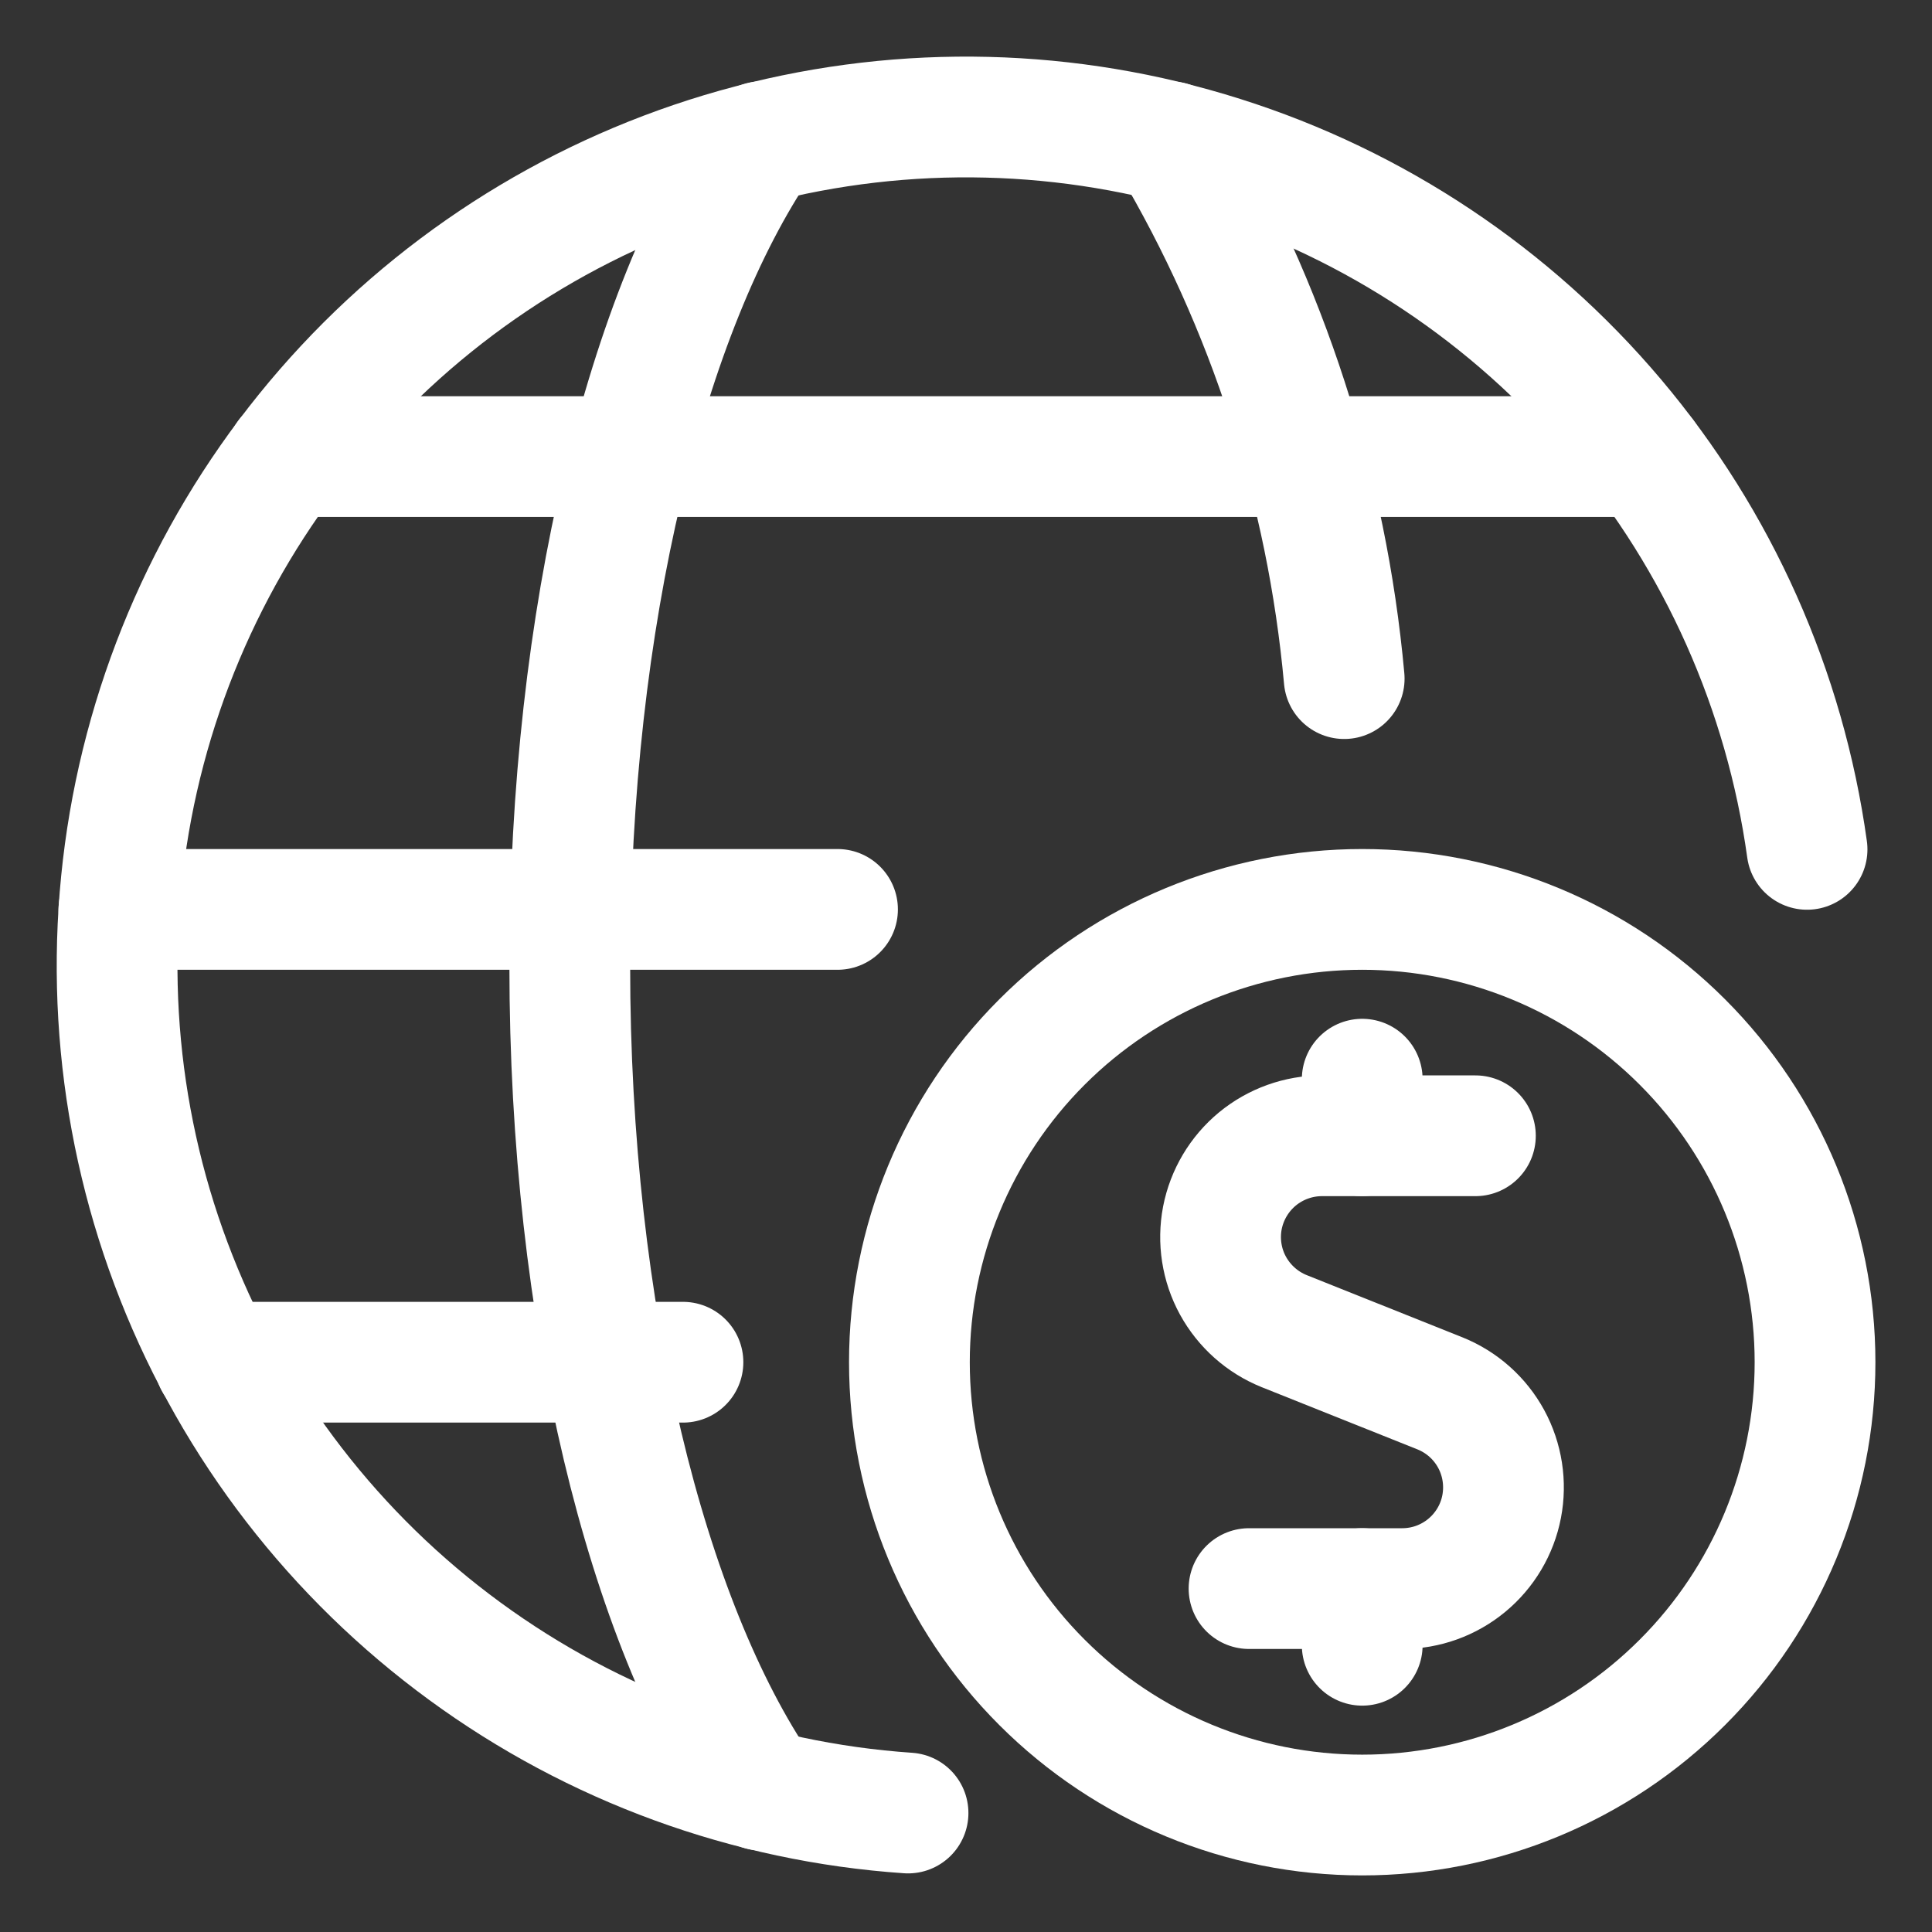
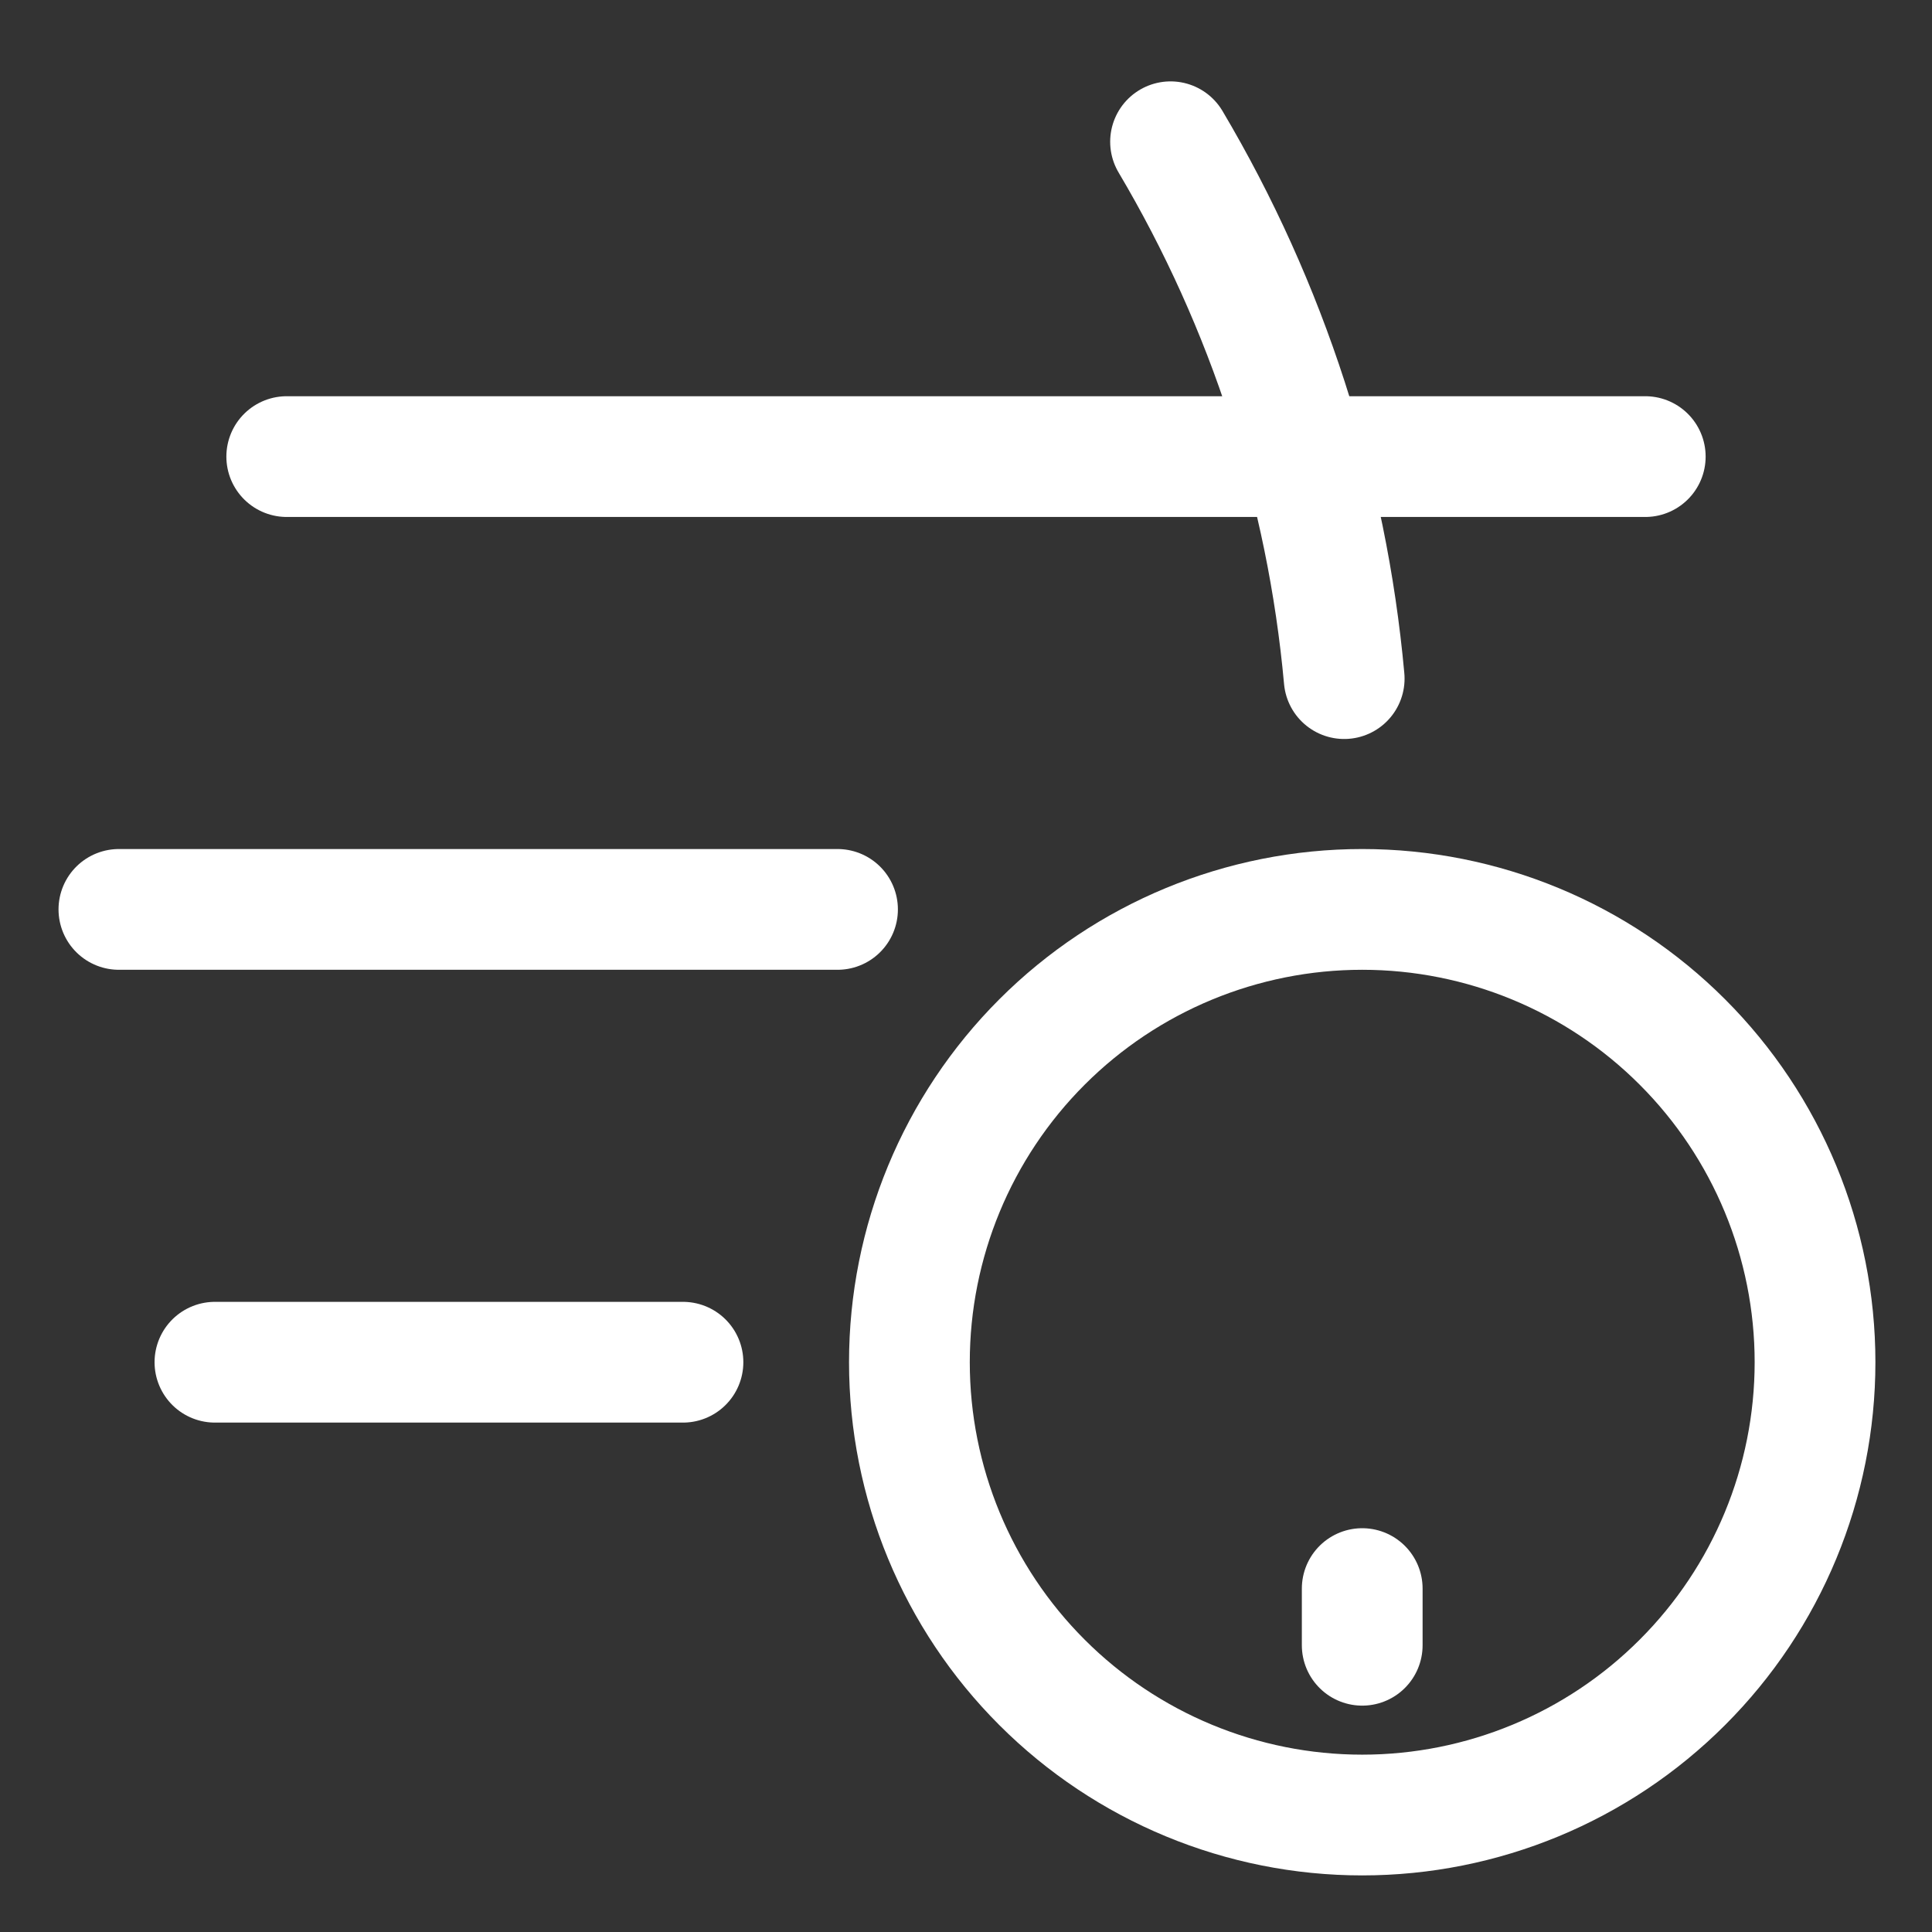
<svg xmlns="http://www.w3.org/2000/svg" width="24" height="24" viewBox="0 0 24 24" fill="none">
  <rect x="0" y="0" width="24" height="24" fill="#333333" stroke="none" />
  <g>
-     <path d="M18.328 14.109H16.422C16.13 14.109 15.846 14.211 15.62 14.397C15.395 14.583 15.241 14.842 15.185 15.129C15.13 15.416 15.176 15.714 15.316 15.97C15.457 16.227 15.682 16.427 15.953 16.536L17.888 17.309C18.159 17.418 18.384 17.618 18.524 17.875C18.663 18.131 18.709 18.428 18.654 18.715C18.599 19.002 18.445 19.26 18.22 19.446C17.995 19.632 17.712 19.734 17.42 19.734H15.516" stroke="#ffffff" stroke-width="1.5" stroke-linecap="round" stroke-linejoin="round" />
-     <path d="M16.922 14.109V13.406" stroke="#ffffff" stroke-width="1.5" stroke-linecap="round" stroke-linejoin="round" />
    <path d="M16.922 20.438V19.734" stroke="#ffffff" stroke-width="1.5" stroke-linecap="round" stroke-linejoin="round" />
    <path d="M11.297 16.922C11.297 18.414 11.889 19.845 12.944 20.899C13.999 21.954 15.43 22.547 16.922 22.547C18.414 22.547 19.845 21.954 20.899 20.899C21.954 19.845 22.547 18.414 22.547 16.922C22.547 15.43 21.954 13.999 20.899 12.944C19.845 11.889 18.414 11.297 16.922 11.297C15.43 11.297 13.999 11.889 12.944 12.944C11.889 13.999 11.297 15.43 11.297 16.922Z" stroke="#ffffff" stroke-width="1.5" stroke-linecap="round" stroke-linejoin="round" />
-     <path d="M11.28 22.522C9.291 22.386 7.382 21.689 5.773 20.511C4.164 19.334 2.922 17.725 2.191 15.871C1.459 14.017 1.268 11.993 1.639 10.034C2.011 8.076 2.93 6.263 4.29 4.805C5.65 3.348 7.395 2.305 9.323 1.799C11.251 1.293 13.283 1.343 15.183 1.945C17.084 2.546 18.775 3.674 20.061 5.197C21.347 6.72 22.174 8.577 22.448 10.551" stroke="#ffffff" stroke-width="1.5" stroke-linecap="round" stroke-linejoin="round" />
-     <path d="M9.458 22.238C8.033 20.146 7.078 16.343 7.078 12C7.078 7.656 8.033 3.855 9.458 1.761" stroke="#ffffff" stroke-width="1.5" stroke-linecap="round" stroke-linejoin="round" />
    <path d="M1.477 11.297H10.404" stroke="#ffffff" stroke-width="1.5" stroke-linecap="round" stroke-linejoin="round" />
    <path d="M3.562 5.672H20.438" stroke="#ffffff" stroke-width="1.5" stroke-linecap="round" stroke-linejoin="round" />
    <path d="M2.67 16.922H8.484" stroke="#ffffff" stroke-width="1.5" stroke-linecap="round" stroke-linejoin="round" />
    <path d="M14.541 1.761C15.747 3.796 16.484 6.074 16.698 8.43" stroke="#ffffff" stroke-width="1.5" stroke-linecap="round" stroke-linejoin="round" />
  </g>
  <defs>
</defs>
</svg>